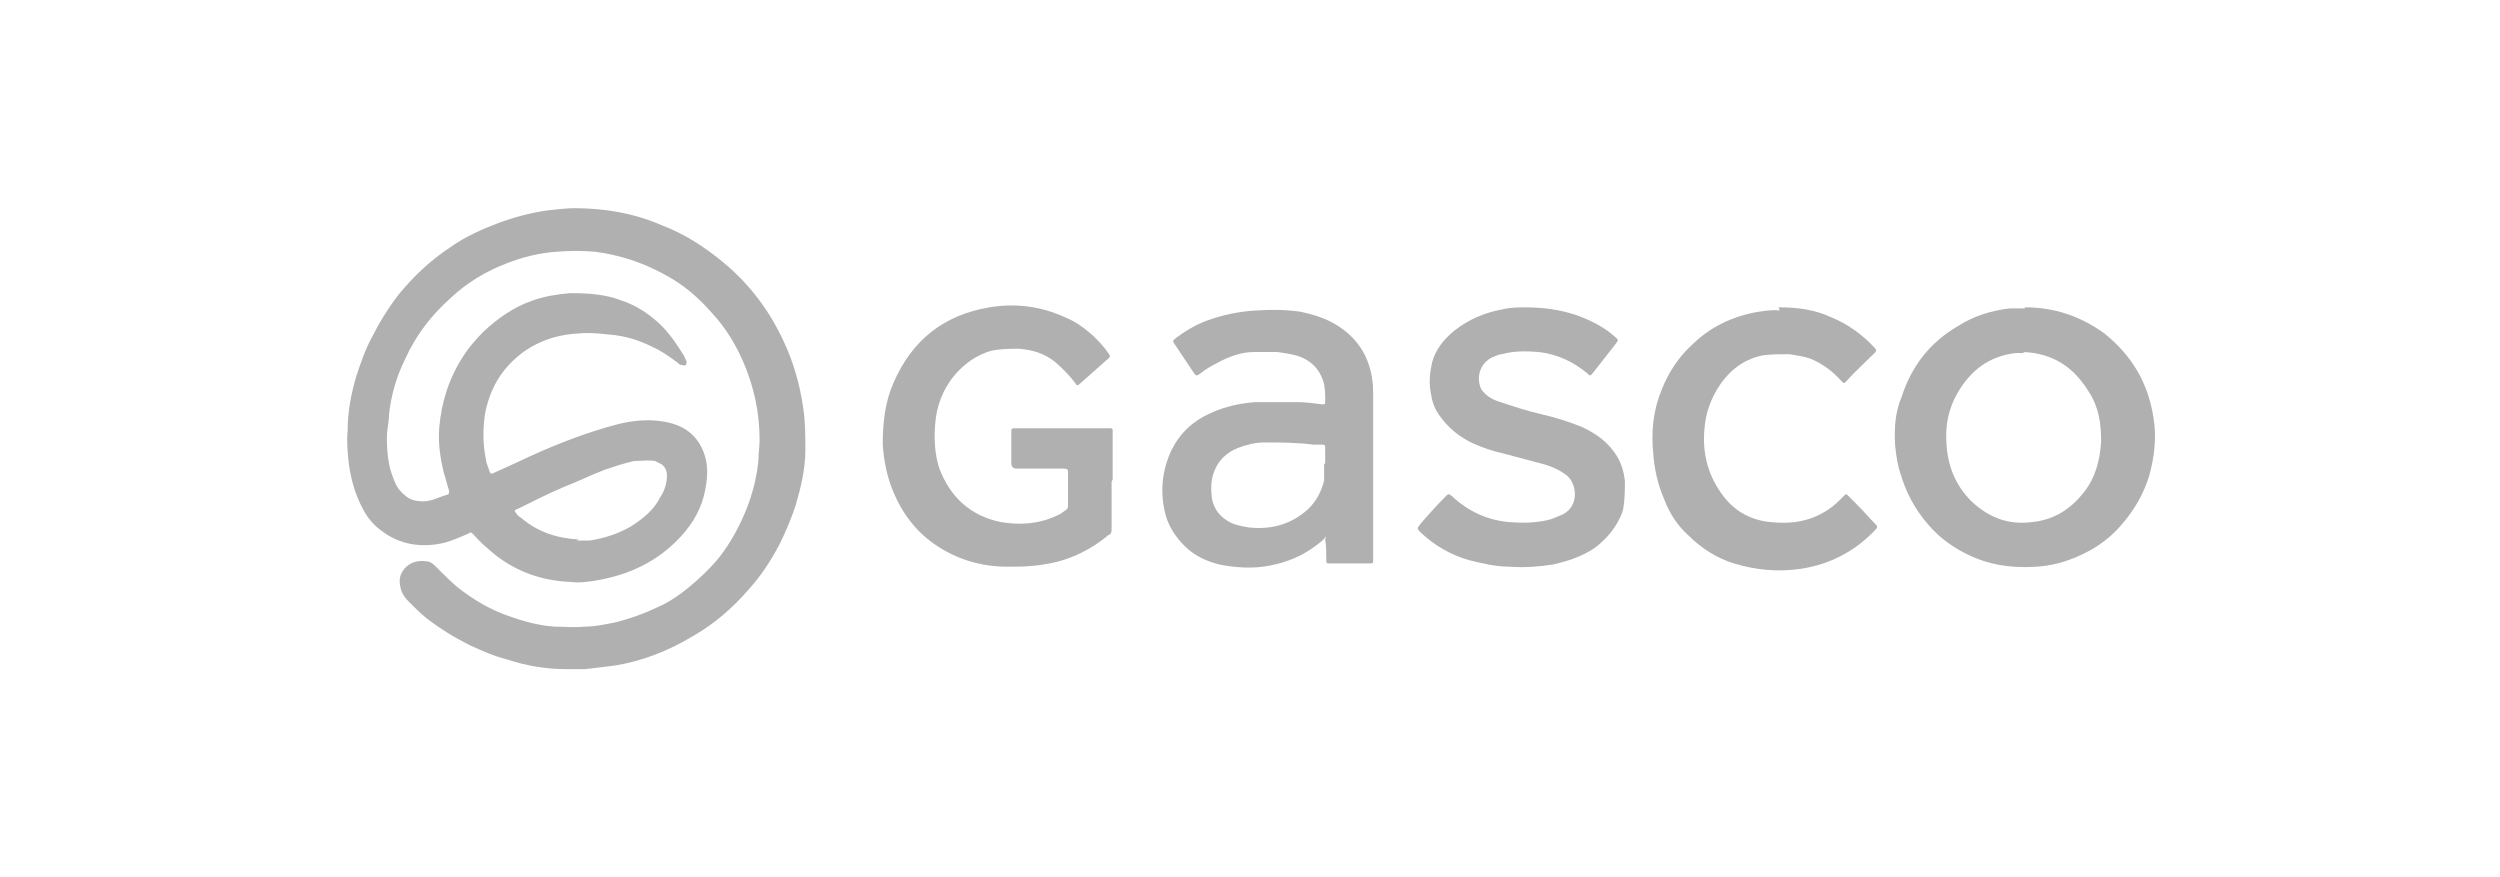
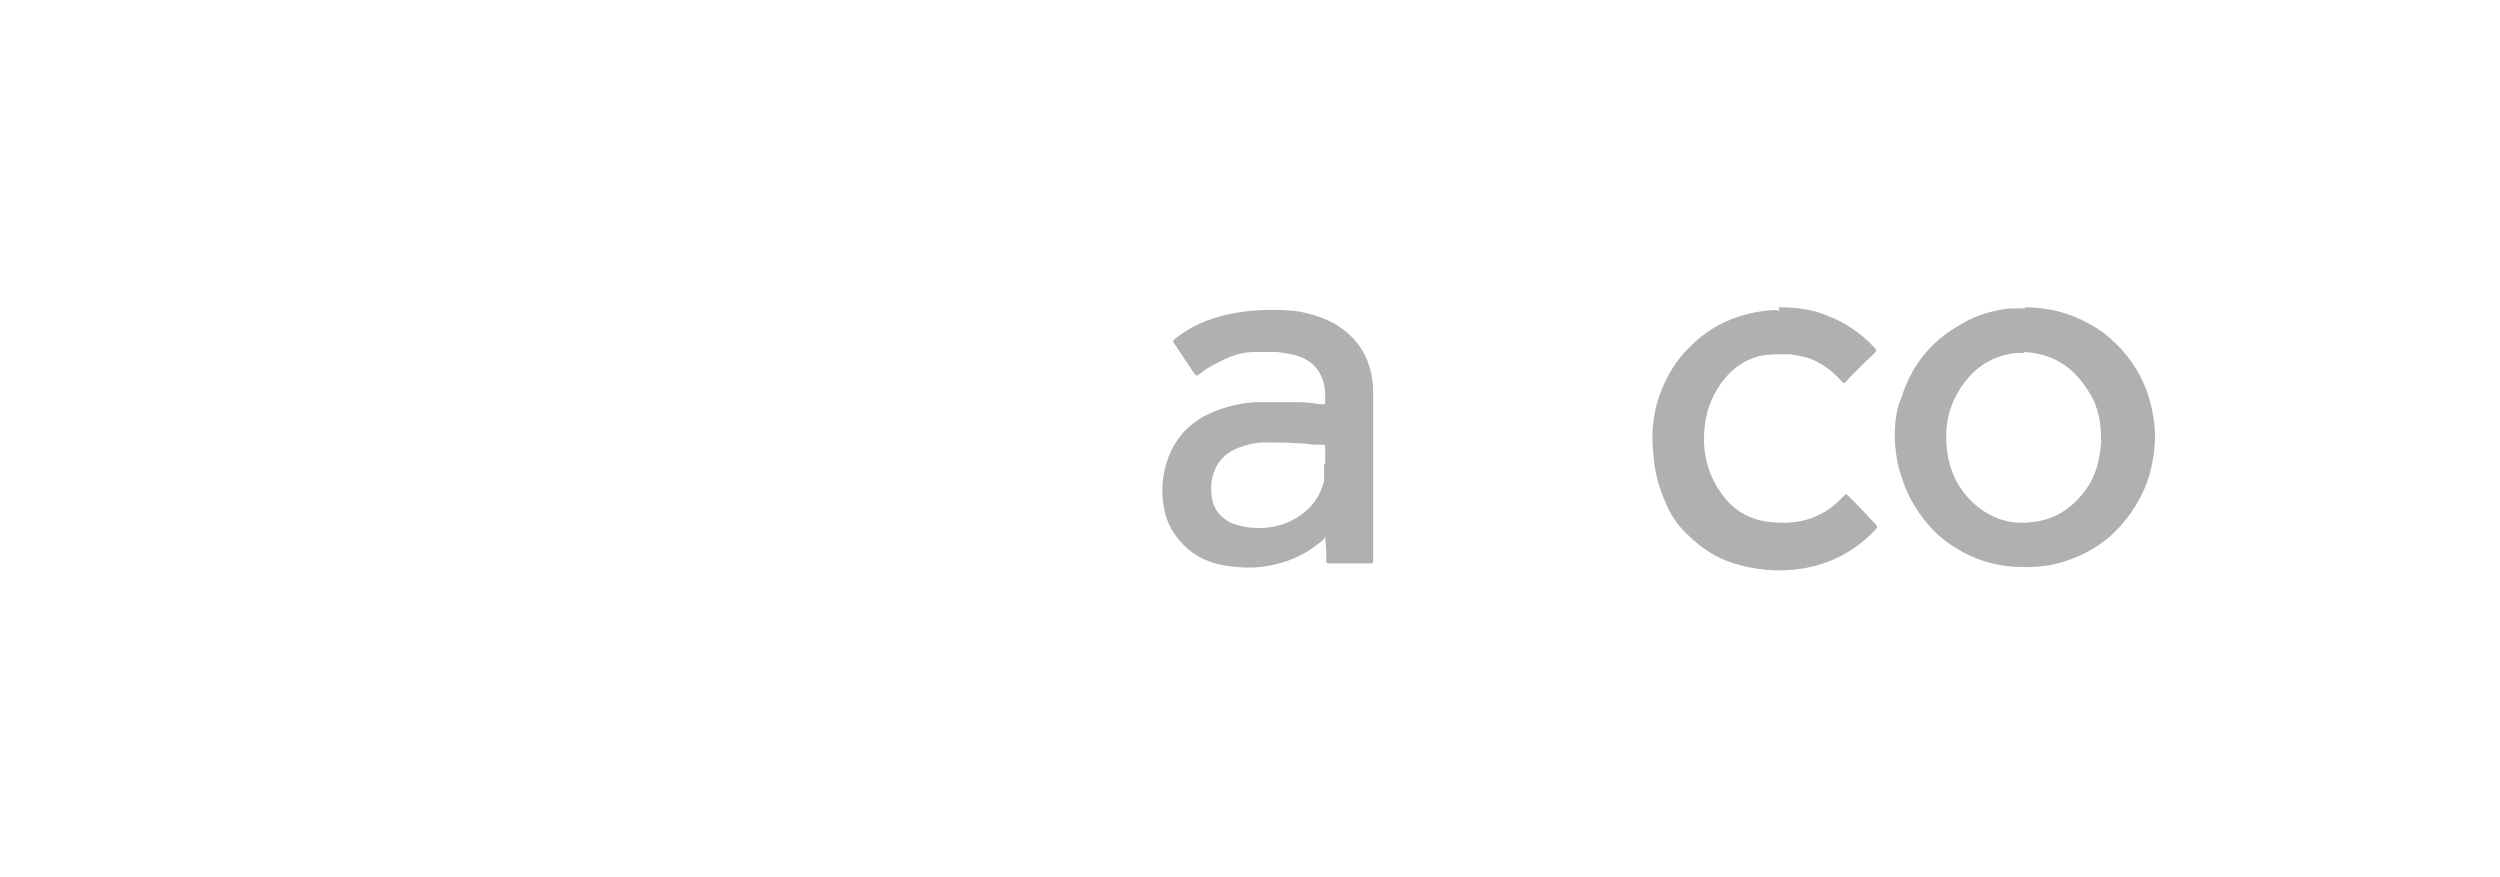
<svg xmlns="http://www.w3.org/2000/svg" id="DISEÑO" version="1.1" viewBox="0 0 229.4 80.5">
  <defs>
    <style>
      .st0 {
        fill: #b1b0b0;
      }
    </style>
  </defs>
  <g>
    <path class="st0" d="M121.7,49.2c-.3.4-.6.6-1,.9-1.2.9-2.6,1.5-4.2,1.8-1.5.3-3.1.2-4.6-.1-1.2-.3-2.3-.8-3.2-1.7-.8-.8-1.4-1.7-1.7-2.7-.6-2.1-.4-4.2.5-6.1.8-1.6,2-2.7,3.6-3.4,1.3-.6,2.7-.9,4.1-1,1.3,0,2.5,0,3.8,0,.8,0,1.5.1,2.3.2.3,0,.3,0,.3-.3,0-.7,0-1.3-.2-1.9-.4-1.1-1.1-1.8-2.2-2.2-.6-.2-1.3-.3-2-.4-.7,0-1.4,0-2.1,0-1.2,0-2.3.4-3.4,1-.6.3-1.1.6-1.6,1-.3.2-.3.2-.5,0-.6-.9-1.2-1.8-1.8-2.7-.2-.3-.2-.3,0-.5.9-.7,1.9-1.3,3-1.7,1.4-.5,2.8-.8,4.3-.9,1.4-.1,2.8-.1,4.2.1,1.4.3,2.7.7,3.9,1.6,1.5,1.1,2.4,2.6,2.7,4.5.1.6.1,1.2.1,1.7,0,4.2,0,8.5,0,12.7,0,.7,0,1.4,0,2.1,0,0,0,.2,0,.3,0,.1,0,.2-.2.2,0,0-.2,0-.3,0-1.1,0-2.3,0-3.4,0,0,0,0,0,0,0-.4,0-.4,0-.4-.4,0-.6,0-1.2-.1-1.8ZM121.6,42.5c0-.5,0-.9,0-1.3,0-.4,0-.4-.4-.4-.2,0-.5,0-.7,0-1.5-.2-3-.2-4.5-.2-.8,0-1.6.2-2.4.5-1,.4-1.8,1.1-2.2,2.2-.3.8-.3,1.6-.2,2.4.2,1.1.8,1.8,1.8,2.3.5.2,1,.3,1.6.4,1.9.2,3.6-.2,5.1-1.4.9-.7,1.5-1.7,1.8-2.9,0-.5,0-1,0-1.5Z" />
    <path class="st0" d="M185.8,28.2c2.7,0,5.1.8,7.3,2.4,2.5,2,4,4.5,4.5,7.7.3,1.8.1,3.6-.4,5.4-.5,1.6-1.3,3-2.4,4.3-1.4,1.7-3.2,2.8-5.3,3.5-1.5.5-3.1.6-4.7.5-1.4-.1-2.7-.4-4-1-1.5-.7-2.8-1.6-3.9-2.9-1.2-1.4-2-2.9-2.5-4.6-.3-.9-.4-1.7-.5-2.6-.1-1.6,0-3.1.6-4.5.9-2.8,2.6-5,5.2-6.5,1.4-.9,3-1.4,4.7-1.6.5,0,1,0,1.4,0ZM185.8,32.4c-.2,0-.4,0-.7,0,0,0-.1,0-.2,0-2.4.3-4.1,1.6-5.3,3.7-.8,1.4-1.1,2.9-1,4.5.1,2.1.8,3.9,2.3,5.4,1.6,1.5,3.4,2.2,5.6,1.9,2-.2,3.5-1.2,4.7-2.7,1.1-1.4,1.5-3,1.6-4.7,0-1.6-.2-3.1-1.1-4.5-1.4-2.3-3.3-3.6-6.1-3.7Z" />
-     <path class="st0" d="M102,44.2c0,1.4,0,2.9,0,4.3,0,.3,0,.5-.3.6-1.8,1.5-3.8,2.4-6,2.7-1.1.2-2.2.2-3.3.2-2.4,0-4.7-.7-6.7-2.1-1.7-1.2-2.9-2.8-3.7-4.7-.6-1.4-.9-2.9-1-4.4,0-2,.2-3.9,1-5.7,1.7-3.9,4.6-6.2,8.8-6.9,2.4-.4,4.7-.1,6.9.9,1,.4,1.8,1,2.6,1.7.5.5,1,1,1.4,1.6.2.3.2.3,0,.5-.9.8-1.7,1.5-2.6,2.3-.2.2-.3.2-.4,0-.6-.8-1.2-1.4-1.9-2-1-.8-2.1-1.1-3.3-1.2-.9,0-1.7,0-2.6.2-1.3.4-2.3,1.1-3.2,2.1-1.2,1.4-1.8,3-1.9,4.8-.1,1.3,0,2.7.4,3.9,1,2.6,2.8,4.3,5.6,4.9,1.8.3,3.5.2,5.2-.6.3-.1.5-.3.8-.5.2-.1.2-.3.2-.5,0-1,0-1.9,0-2.9,0-.3,0-.4-.4-.4-1.4,0-2.9,0-4.3,0q-.5,0-.5-.5c0-.9,0-1.9,0-2.8,0-.4,0-.4.4-.4,2.8,0,5.7,0,8.5,0,0,0,.1,0,.2,0,.1,0,.2,0,.2.2,0,.1,0,.2,0,.3,0,1.4,0,2.8,0,4.2Z" />
-     <path class="st0" d="M139.8,28.2c1.8,0,3.3.2,4.8.7,1.4.5,2.6,1.1,3.7,2.1.2.2.2.2,0,.5-.7.9-1.5,1.9-2.2,2.8-.2.2-.2.2-.4,0-1.3-1.1-2.8-1.8-4.5-2-1.2-.1-2.3-.1-3.4.2-.3,0-.6.2-.9.3-1,.5-1.4,1.6-1.1,2.6.1.4.4.7.8,1,.3.2.7.4,1.1.5,1.2.4,2.4.8,3.7,1.1,1.3.3,2.6.7,3.8,1.2,1.3.6,2.4,1.4,3.2,2.7.4.7.6,1.4.7,2.2,0,.9,0,1.9-.2,2.8-.5,1.4-1.4,2.5-2.6,3.4-1.2.8-2.5,1.2-3.8,1.5-1.3.2-2.6.3-4,.2-1.2,0-2.5-.3-3.7-.6-1.7-.5-3.1-1.3-4.4-2.5-.4-.4-.4-.4,0-.9.7-.8,1.4-1.6,2.2-2.4,0,0,0,0,.1-.1.2-.2.2-.2.5,0,1.5,1.4,3.2,2.2,5.2,2.4,1.2.1,2.5.1,3.7-.2.4-.1.8-.3,1.3-.5,1.6-.8,1.3-3,.2-3.7-.7-.5-1.5-.8-2.3-1-1.1-.3-2.3-.6-3.4-.9-.9-.2-1.8-.5-2.7-.9-1.3-.6-2.4-1.5-3.2-2.7-.4-.6-.6-1.2-.7-1.9-.2-1-.1-1.9.1-2.8.3-1.2,1.1-2.2,2.1-3,1.3-1,2.7-1.6,4.3-1.9.8-.2,1.6-.2,2.3-.2Z" />
    <path class="st0" d="M163.2,28.2c1.7,0,3.3.2,4.8.9,1.5.6,2.9,1.6,4,2.8.2.2.2.3,0,.5-.9.9-1.8,1.7-2.6,2.6-.2.2-.2.2-.4,0-.8-.9-1.7-1.6-2.9-2.1-.6-.2-1.3-.3-1.9-.4-.8,0-1.6,0-2.4.1-1.6.3-2.9,1.2-3.9,2.6-.9,1.3-1.4,2.7-1.5,4.2-.2,2.1.3,4.1,1.5,5.8,1.1,1.6,2.6,2.5,4.5,2.7,1.9.2,3.6,0,5.3-1.1.6-.4,1-.8,1.5-1.3,0,0,0,0,0,0,.2-.2.2-.2.4,0,.3.3.5.5.8.8.6.6,1.1,1.2,1.7,1.8.2.2.2.3,0,.5-1.9,2-4.2,3.2-6.9,3.6-2.1.3-4.1.1-6.1-.5-1.6-.5-3-1.4-4.2-2.6-1-.9-1.7-2-2.2-3.3-.6-1.4-.9-2.8-1-4.2-.2-2,0-4,.8-5.9.6-1.5,1.5-2.9,2.7-4,1.7-1.7,3.8-2.7,6.2-3.1.7-.1,1.4-.2,1.9-.1Z" />
  </g>
-   <path class="st0" d="M52.6,19.1c3,0,5.7.5,8.2,1.6,2.1.8,3.9,2,5.6,3.4,2.4,2,4.2,4.4,5.5,7.2.9,1.9,1.5,4,1.8,6.1.2,1.3.2,2.6.2,3.9,0,1.7-.4,3.4-.9,5.1-.4,1.2-.9,2.4-1.5,3.6-.8,1.5-1.7,2.9-2.9,4.2-1.4,1.6-3,3-4.9,4.1-2.3,1.4-4.8,2.4-7.5,2.8-.8.1-1.7.2-2.5.3-.6,0-1.1,0-1.7,0-1.9,0-3.7-.3-5.5-.9-1.2-.3-2.3-.8-3.4-1.3-1.4-.7-2.7-1.5-4-2.5-.6-.5-1.1-1-1.6-1.5-.3-.3-.6-.7-.7-1.1-.2-.7-.2-1.3.3-1.9.5-.6,1.2-.8,2-.7.5,0,.9.5,1.2.8.5.5,1.1,1.1,1.7,1.6,1.4,1.1,2.9,2,4.6,2.6,1.4.5,2.8.9,4.3,1,.9,0,1.8.1,2.7,0,1,0,1.9-.2,2.9-.4,1.6-.4,3.1-1,4.5-1.7,1.1-.6,2-1.3,2.9-2.1.9-.8,1.8-1.7,2.5-2.7,1-1.4,1.8-3,2.4-4.7.4-1.2.7-2.5.8-3.8,0-.6.1-1.1.1-1.7,0-2.5-.5-4.9-1.5-7.2-.7-1.6-1.6-3.1-2.8-4.4-1.3-1.5-2.7-2.7-4.4-3.6-2-1.1-4.1-1.8-6.4-2.1-1.2-.1-2.4-.1-3.5,0-1.6.1-3.2.5-4.7,1.1-1.8.7-3.5,1.7-5,3.1-1.8,1.6-3.2,3.4-4.2,5.6-.8,1.6-1.3,3.3-1.5,5.1,0,.7-.2,1.4-.2,2.1,0,1.3.1,2.6.6,3.8.2.6.5,1.1,1,1.5.5.5,1.1.6,1.8.6.7,0,1.4-.4,2.1-.6.2,0,.2-.1.2-.4-.2-.6-.3-1.1-.5-1.7-.3-1.3-.5-2.6-.4-4,.2-2.4.9-4.6,2.2-6.6.5-.8,1.2-1.6,1.9-2.3,1.3-1.2,2.7-2.2,4.4-2.8,1.1-.4,2.3-.6,3.5-.7,1.7,0,3.3.1,4.8.7,1.2.4,2.3,1.1,3.3,2,1,.9,1.7,2,2.4,3.1,0,.2.2.3.2.5,0,.3-.1.4-.4.3-.2,0-.3-.1-.4-.2-.8-.6-1.5-1.1-2.4-1.5-1.2-.6-2.5-1-3.9-1.1-.9-.1-1.9-.2-2.8-.1-2.1.1-4.1.8-5.7,2.2-1.6,1.4-2.5,3.1-2.9,5.2-.2,1.4-.2,2.8.1,4.2,0,.3.2.6.3,1,.1.3.2.3.4.2.7-.3,1.5-.7,2.2-1,2.3-1.1,4.7-2.1,7.2-2.9,1.3-.4,2.6-.8,3.9-.9,1.2-.1,2.4,0,3.5.4,1.3.5,2.2,1.5,2.6,2.9.3,1,.2,2.1,0,3.1-.3,1.6-1.1,3-2.2,4.2-2.2,2.4-4.9,3.6-8,4.1-.7.1-1.4.2-2.1.1-2.6-.1-5-.9-7.1-2.6-.6-.5-1.3-1.1-1.8-1.7,0,0,0,0,0,0-.3-.3-.3-.3-.6-.1-.7.3-1.4.6-2.1.8-2.1.5-4.1.2-5.8-1.1-.7-.5-1.3-1.2-1.7-2-.7-1.3-1.1-2.7-1.3-4.2-.1-1-.2-2-.1-3,0-1.7.3-3.3.8-5,.4-1.2.8-2.4,1.4-3.5.7-1.4,1.5-2.7,2.5-4,1.4-1.7,2.9-3.1,4.7-4.3,1.4-1,3-1.7,4.6-2.3,1.4-.5,2.9-.9,4.4-1.1.9-.1,1.8-.2,2.5-.2ZM52.9,49.6c.4,0,.8,0,1.2,0,1.3-.2,2.6-.6,3.8-1.3,1.1-.7,2.1-1.5,2.7-2.7.4-.6.6-1.3.6-2,0-.4-.2-.8-.5-1-.2-.1-.4-.2-.6-.3-.6-.1-1.2,0-1.9,0-.9.2-1.8.5-2.7.8-1.3.5-2.5,1.1-3.8,1.6-1.4.6-2.8,1.3-4.2,2,0,0-.1,0-.2.1-.1,0-.1.1,0,.2.1.2.3.4.5.5,1.5,1.3,3.3,1.9,5.3,2Z" />
</svg>